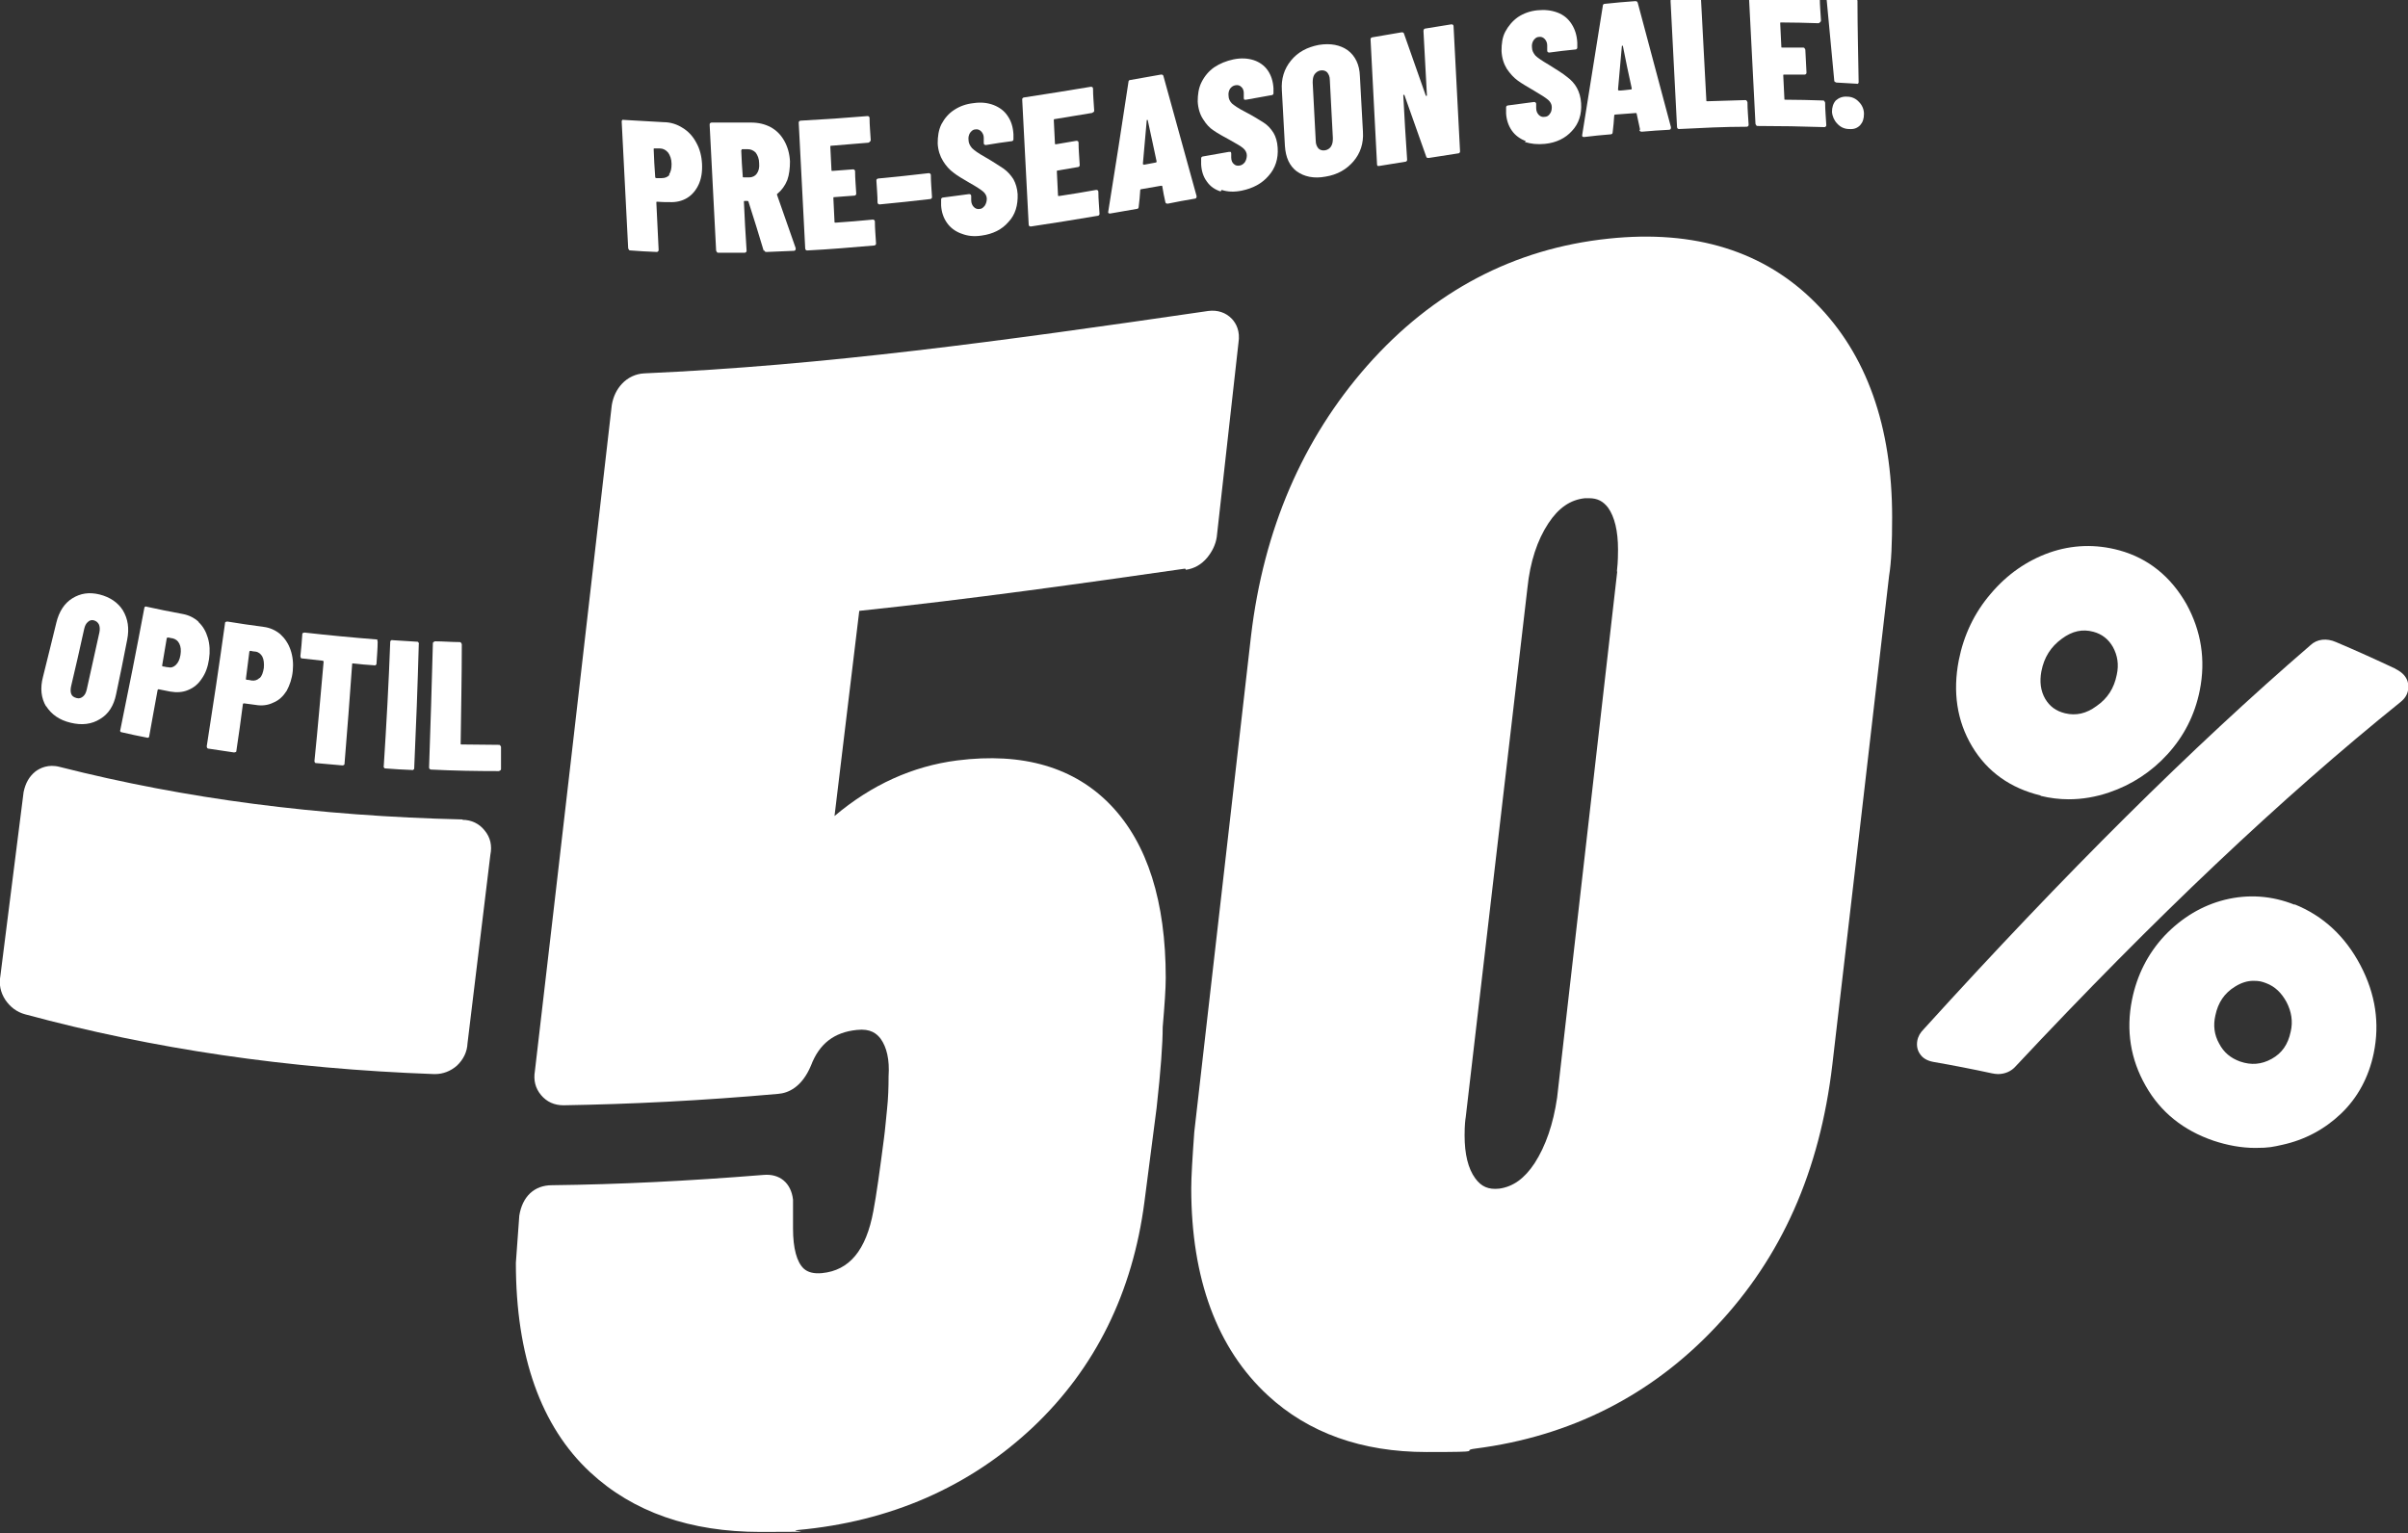
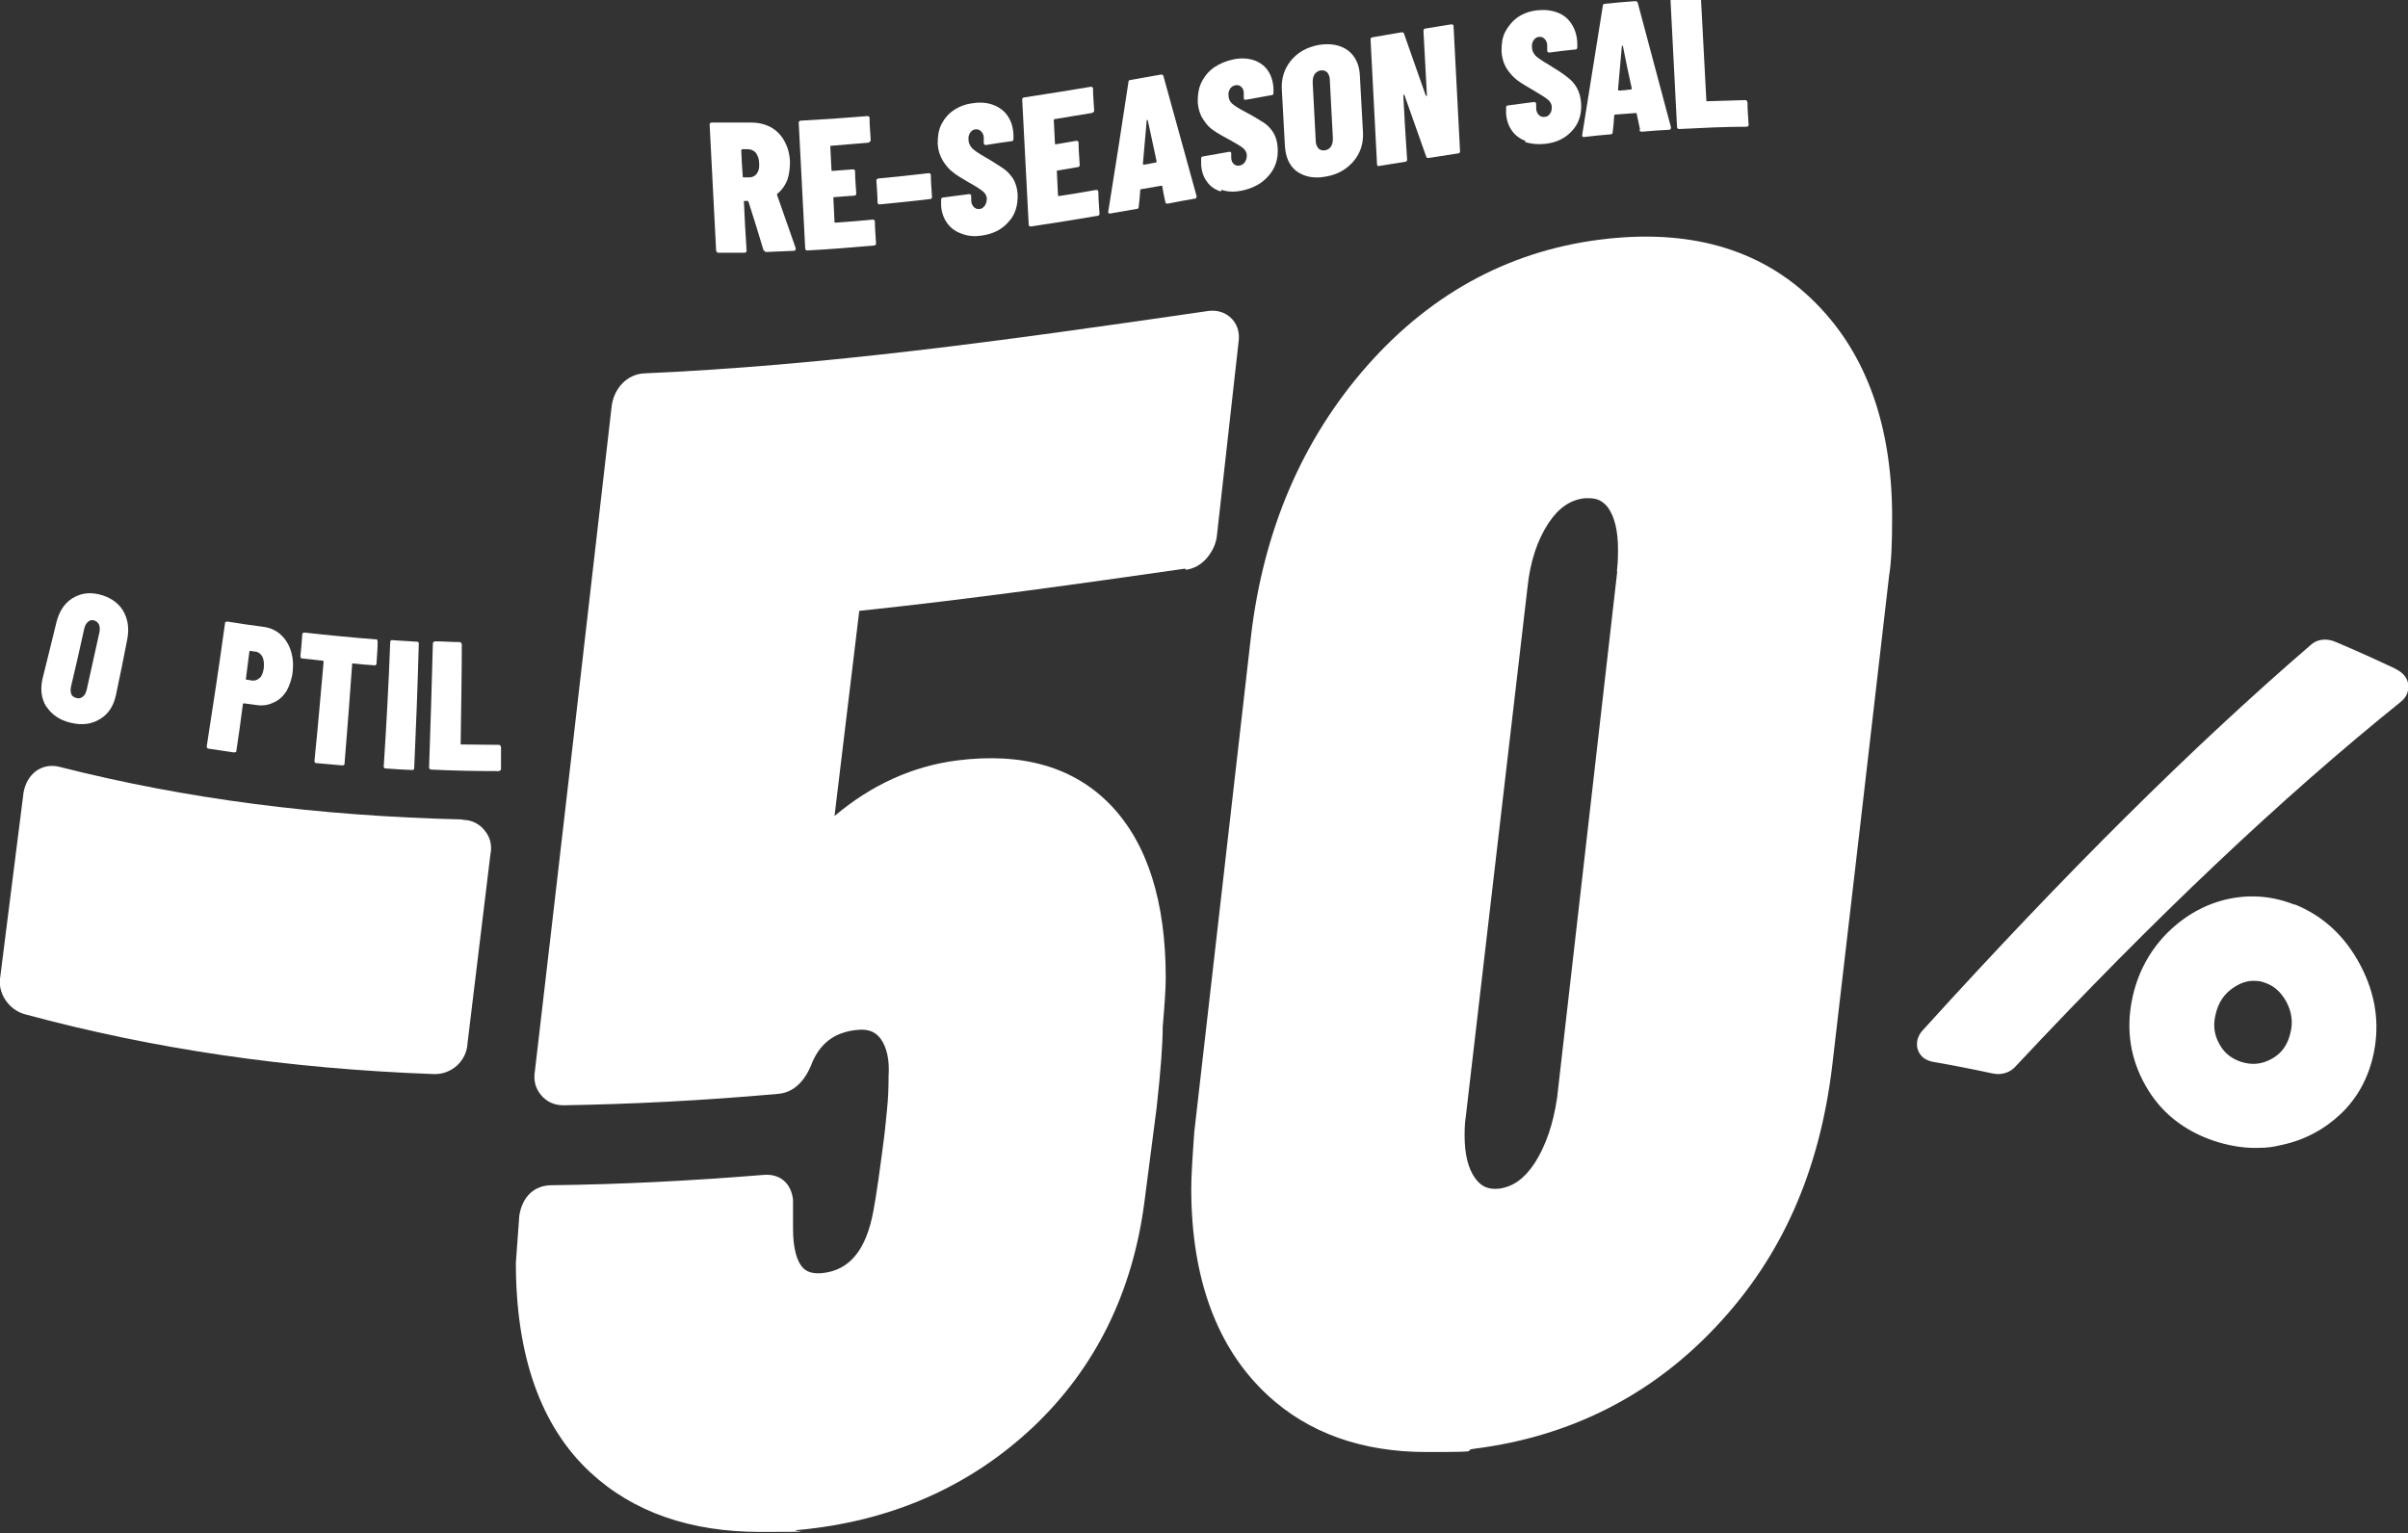
<svg xmlns="http://www.w3.org/2000/svg" version="1.1" viewBox="0 0 632.5 402.9">
  <rect x="0" y="0" width="632.5" height="402.9" fill="#333333" stroke="none" />
  <defs>
    <style>
      .st0 {
        isolation: isolate;
      }

      .st1 {
        mix-blend-mode: multiply;
      }

      .st2 {
        fill: #fff;
      }
    </style>
  </defs>
  <g class="st0">
    <g id="Layer_1">
      <g class="st1">
        <g>
          <path class="st2" d="M311.5,149.7c2.2-.3,4.1-1.4,5.6-3.2,1.3-1.6,2.2-3.4,2.5-5.4l5.7-51c.5-3.1-.6-5.1-1.7-6.3h0c-1.6-1.7-3.8-2.4-6.2-2.1-54.9,8-100.8,14.3-148.2,16.4-2.2.1-4.3,1.1-5.8,2.7-1.4,1.5-2.3,3.3-2.7,5.6-6.7,58.4-13.4,116.8-20.2,175-.4,2.4.1,4.5,1.6,6.3,1.5,1.8,3.5,2.7,5.9,2.7,17.8-.3,36.2-1.2,56.4-3,2.6-.2,6.2-1.7,8.6-7.4,2.2-5.8,6.1-8.8,12.1-9.4,3.6-.4,5.2,1,6.2,2.3,1.6,2.2,2.4,5.5,2.1,9.9,0,2.9-.1,5.8-.4,8.6-.3,2.8-.5,5.4-.8,7.6-1.1,8.5-2,15-2.8,19.2-1.9,10.3-6.3,15.6-13.5,16.3-2.1.2-3.7-.2-4.8-1.2-1.8-1.7-2.8-5.3-2.8-10.5v-7.6c-.5-4.4-3.5-6.9-7.8-6.5-19.8,1.6-38,2.5-55.5,2.7-4.7,0-7.8,3-8.6,8l-.9,12.4c0,24.5,6.6,43,19.5,55,11.3,10.5,26.3,15.7,44.8,15.7s6.4-.2,9.7-.5c24.3-2.2,45.1-11.3,61.8-27,16.4-15.5,26.2-35.4,29.3-59.2l3.2-24.7c1.1-9.9,1.6-16.9,1.6-21.2.5-5.9.8-10.1.8-13,0-20-4.8-35.2-14.3-45.2-9.6-10.1-23.2-14.1-40.5-11.9-11.7,1.5-22.5,6.4-32.2,14.6l6.5-53.9c29.4-3.1,58.4-7.2,85.6-11.1" />
          <path class="st2" d="M424.8,150.1l-15.8,138.3c-1,6.9-3,12.7-5.9,17.2-2.7,4.1-5.7,6.2-9.3,6.7-2.8.3-4.7-.5-6.3-2.7-1.9-2.6-2.8-6.4-2.8-11.3,0-2.8.2-4.2.3-4.8l16.2-139c.7-6.9,2.6-12.6,5.5-17,2.7-4.1,5.8-6.2,9.6-6.6.4,0,.8,0,1.1,0,2.2,0,3.7.8,5,2.5,1.7,2.4,2.6,6.1,2.6,11,0,3.2-.2,4.9-.3,5.8M422.5,62.7c-24.8,2.6-46.1,13.8-63.4,33.4-16.9,19.2-27.2,43-30.5,71l-14.9,130.3c-.5,6.9-.8,11.9-.8,14.8,0,23.8,6.8,42.1,20.1,54.4,10.7,9.9,24.7,14.9,41.7,14.9s8.3-.3,12.8-.9c25-3.2,46.3-14,63.2-32,17.3-18.3,27.3-40.9,30.6-68.9,5-42.9,10-85.8,14.9-128.4.6-3.6.8-8.6.8-15.4,0-23.9-6.7-42.8-20-56.2-13.5-13.7-31.8-19.4-54.5-17" />
          <path class="st2" d="M121.5,215.3c-38.1-.9-72.7-5.4-105.8-13.8-3-.8-5.2.3-6.4,1.2-1.6,1.3-2.6,3-3.1,5.4L.1,256.4c-.4,2.2,0,4.3,1.3,6.3,1.3,1.9,3,3.2,5.2,3.8,33.7,9.1,68.8,14.3,107.4,15.7.1,0,.2,0,.3,0,2.1,0,4.1-.8,5.7-2.2,1.7-1.6,2.7-3.6,2.8-5.9l6-49.5c.5-2.4,0-4.6-1.5-6.4-1.4-1.8-3.5-2.8-5.8-2.8" />
-           <path class="st2" d="M536.2,176.4c.7-3.7,2.5-6.5,5.4-8.6,2.7-2,5.4-2.6,8.3-1.8,2.2.6,3.9,1.9,5.1,4,1.2,2.2,1.6,4.6,1,7.3-.7,3.5-2.4,6.2-5.3,8.2-2.7,2-5.4,2.6-8.3,1.9-2.4-.6-4-1.8-5.2-3.8-1.2-2.1-1.5-4.5-1-7.2M536,209.1c2.5.6,4.9.9,7.4.9,3.5,0,7.1-.6,10.6-1.8,5.9-2,11.1-5.4,15.3-10,4.3-4.7,7.2-10.3,8.5-16.8,1.6-8,.4-15.6-3.5-22.7-4.1-7.2-10-12-17.6-14.1-6.2-1.7-12.4-1.5-18.4.6-5.9,2.1-11.1,5.7-15.4,10.8-4.3,5-7.1,10.9-8.4,17.5-1.6,8.3-.5,15.9,3.5,22.6,4,6.7,10.1,11,18,12.9" />
          <path class="st2" d="M629.2,175.7h0c-5.1-2.4-10.4-4.8-15.6-7-2.5-1.1-5-.8-6.7.8-31.2,26.9-64.4,59.9-101.6,100.9-.9.9-1.5,1.9-1.7,3.1-.2,1.2,0,2.4.7,3.4.7,1.1,1.9,1.8,3.5,2.1,5.2.9,10.3,1.9,15.4,3,.5.1,1.1.2,1.6.2,1.8,0,3.5-.7,4.7-2.1,36.7-39.2,69.7-70.4,101.1-95.7,1.1-.9,1.7-1.9,1.9-3,.2-.9.5-3.8-3.2-5.6" />
          <path class="st2" d="M601.7,271c-.7,3.4-2.3,5.7-5,7.2-2.7,1.5-5.4,1.7-8.3.7-2.5-.9-4.3-2.4-5.5-4.7-1.3-2.3-1.6-4.8-1-7.4.7-3.4,2.4-5.9,5.2-7.6,1.6-1,3.2-1.5,4.8-1.5s2.2.2,3.3.6c2.4.9,4.1,2.6,5.4,5,1.3,2.5,1.7,5.1,1.1,7.7M602.7,237.7h0c-6-2.4-12.2-2.8-18.3-1.3-6,1.5-11.3,4.7-15.8,9.4-4.4,4.7-7.3,10.4-8.6,16.9-1.6,8-.4,15.6,3.6,22.6,3.9,6.9,9.9,11.7,17.8,14.4,3.6,1.2,7.3,1.9,11,1.9s4.7-.3,7-.8c6-1.3,11.2-4.1,15.5-8.2,4.4-4.2,7.3-9.6,8.6-15.9,1.6-7.8.5-15.5-3.5-23.1-4-7.6-9.8-13-17.3-16" />
        </g>
      </g>
      <g>
        <path class="st2" d="M12.1,185.6c-1.3-2.2-1.6-4.8-.8-7.8,1.2-4.7,2.3-9.4,3.5-14.2.7-2.9,2.1-5.1,4.2-6.4,2.1-1.3,4.4-1.7,7.2-1,2.7.7,4.8,2.1,6.1,4.2,1.3,2.2,1.7,4.7,1.1,7.7-.9,4.8-1.9,9.5-2.9,14.3-.6,3-2,5.2-4.2,6.5-2.2,1.4-4.8,1.7-7.7,1-3-.7-5.1-2.2-6.5-4.4ZM21.8,183c.5-.4.8-1,1-1.9,1.1-5,2.2-9.9,3.3-14.9.2-.9.1-1.6-.1-2.1-.3-.6-.7-.9-1.3-1.1-.6-.2-1.2,0-1.6.4-.5.4-.8,1-1,1.9-1.1,5-2.2,9.9-3.4,14.9-.2.8-.2,1.6,0,2.1.2.6.7.9,1.4,1.1.7.2,1.2,0,1.7-.4Z" />
-         <path class="st2" d="M52.1,163.4c1.2,1.1,2,2.5,2.5,4.2.5,1.7.6,3.6.3,5.6-.3,2-.9,3.7-1.9,5.1-.9,1.4-2.1,2.4-3.6,3-1.4.6-3,.7-4.7.4-1-.2-2-.4-3-.6-.2,0-.2,0-.3.2-.7,4-1.5,8-2.2,12.1,0,.2-.1.3-.2.4-.1,0-.3.1-.4,0-2.2-.4-4.4-.9-6.6-1.4-.2,0-.3-.1-.4-.2,0-.1-.1-.3,0-.4,2.2-10.7,4.3-21.3,6.3-32,0-.2.1-.3.2-.4.1,0,.3-.1.4,0,3.1.7,6.2,1.3,9.4,1.9,1.7.3,3.1,1,4.3,2.1ZM46.2,174.7c.6-.6,1-1.4,1.2-2.6.2-1.2.1-2.2-.3-3-.4-.8-1-1.2-1.8-1.4-.4,0-.8-.2-1.2-.2-.1,0-.2,0-.3.2-.4,2.4-.8,4.7-1.2,7.1,0,.2,0,.3.2.3.4,0,.8.2,1.3.2.8.2,1.5,0,2.1-.6Z" />
        <path class="st2" d="M73.6,166.6c1.2,1.1,2.1,2.4,2.7,4.1.6,1.7.8,3.6.6,5.6-.2,2-.8,3.7-1.6,5.2-.9,1.4-2,2.5-3.5,3.1-1.4.7-3,.9-4.7.6-1-.1-2-.3-3-.4-.2,0-.2,0-.3.2-.5,4.1-1.1,8.1-1.7,12.2,0,.2,0,.3-.2.4-.1,0-.3.1-.4.1-2.2-.3-4.5-.7-6.7-1-.2,0-.3-.1-.4-.2,0-.1-.1-.3-.1-.4,1.7-10.8,3.3-21.5,4.8-32.3,0-.2,0-.3.2-.4.1,0,.2-.1.4-.1,3.2.5,6.3,1,9.5,1.4,1.7.2,3.2.9,4.4,1.9ZM68.2,178.2c.6-.6.9-1.5,1.1-2.7.1-1.2,0-2.2-.4-3-.4-.7-1-1.2-1.8-1.3-.4,0-.8-.1-1.3-.2-.2,0-.2,0-.3.2-.3,2.4-.6,4.8-.9,7.1,0,.2,0,.3.2.3.4,0,.9.1,1.3.2.8.1,1.5-.1,2.1-.7Z" />
        <path class="st2" d="M99.1,168.2c0,.1.1.3.1.4,0,1.9-.2,3.8-.3,5.7,0,.2,0,.3-.2.4-.1.1-.2.2-.4.1-1.9-.1-3.8-.3-5.6-.5-.2,0-.2,0-.2.2-.6,8.7-1.3,17.4-2,26.1,0,.2,0,.3-.2.4-.1.1-.3.1-.4.1-2.3-.2-4.5-.4-6.8-.6-.2,0-.3,0-.4-.2-.1-.1-.1-.3-.1-.4.9-8.7,1.6-17.3,2.4-26,0-.2,0-.2-.2-.3-1.8-.2-3.6-.4-5.4-.6-.2,0-.3,0-.4-.2,0-.1-.1-.3-.1-.4.2-1.9.4-3.8.5-5.7,0-.2,0-.3.2-.4.1,0,.2-.1.4-.1,6.2.7,12.5,1.3,18.8,1.8.2,0,.3,0,.4.2Z" />
        <path class="st2" d="M100.9,201.7c-.1-.1-.2-.3-.1-.4.7-10.9,1.3-21.7,1.7-32.6,0-.2,0-.3.2-.4.1-.1.2-.2.4-.1,2.1.1,4.3.3,6.4.4.2,0,.3,0,.4.2.1.1.2.3.1.4-.3,10.9-.7,21.7-1.2,32.6,0,.2,0,.3-.2.4-.1.1-.3.2-.4.1-2.3-.1-4.6-.2-6.9-.4-.2,0-.3,0-.4-.2Z" />
        <path class="st2" d="M112.9,202.1c-.1-.1-.2-.3-.2-.4.4-10.9.7-21.8,1-32.6,0-.2,0-.3.2-.4.1-.1.2-.2.4-.2,2.1,0,4.3.2,6.4.2.2,0,.3,0,.4.2.1.1.2.3.2.4,0,8.7-.2,17.4-.3,26.1,0,.2,0,.2.2.2,3.3,0,6.5.1,9.8.1.2,0,.3,0,.4.2.1.1.2.2.2.4,0,1.9,0,3.8,0,5.7,0,.2,0,.3-.2.4-.1.1-.3.2-.4.2-5.9,0-11.8-.1-17.7-.4-.2,0-.3,0-.4-.2Z" />
      </g>
      <g>
        <g>
-           <path class="st2" d="M179.3,33.6c1.5.9,2.7,2.2,3.6,3.9.9,1.6,1.4,3.5,1.5,5.6.1,2.1-.2,3.9-.9,5.4-.7,1.5-1.7,2.7-3,3.5-1.3.8-2.9,1.2-4.7,1.1-1.1,0-2.1,0-3.2-.1-.2,0-.2,0-.2.2.2,4.1.4,8.3.6,12.4,0,.2,0,.3-.1.4-.1.1-.2.2-.4.2-2.3-.1-4.6-.2-6.9-.4-.2,0-.3,0-.4-.2-.1-.1-.2-.3-.2-.4-.6-11.1-1.1-22.1-1.7-33.2,0-.2,0-.3.1-.4.1-.1.2-.2.4-.1,3.5.2,7,.4,10.5.6,1.9,0,3.6.6,5,1.5ZM175.7,45.9c.5-.7.7-1.6.7-2.8,0-1.3-.4-2.3-.9-3-.6-.7-1.3-1.1-2.2-1.1-.5,0-.9,0-1.4,0-.2,0-.2,0-.2.2.1,2.4.2,4.9.4,7.3,0,.2,0,.2.3.3.5,0,.9,0,1.4,0,.9,0,1.6-.3,2.1-.9Z" />
          <path class="st2" d="M200.6,65.9c-1.3-4.3-2.6-8.6-4-12.9,0-.1-.1-.2-.3-.2-.2,0-.5,0-.7,0-.2,0-.2,0-.2.2.2,4.3.4,8.5.7,12.8,0,.2,0,.3-.1.4-.1.1-.2.2-.4.2-2.3,0-4.6,0-6.9,0-.2,0-.3,0-.4-.2-.1-.1-.2-.3-.2-.4-.6-11-1.1-22-1.7-33,0-.2,0-.3.1-.4.1-.1.2-.2.4-.2,3.5,0,6.9,0,10.4,0,1.9,0,3.6.4,5.1,1.2,1.5.8,2.7,2,3.6,3.6.9,1.6,1.4,3.4,1.5,5.4,0,1.8-.2,3.5-.7,4.9-.6,1.5-1.5,2.7-2.6,3.6,0,0-.1,0-.1.1,0,0,0,.1,0,.2,1.6,4.7,3.3,9.3,4.9,14,0,0,0,.1,0,.2,0,.3-.2.5-.5.5-2.4.1-4.7.2-7.1.3-.4,0-.6-.1-.7-.5ZM194.7,39.5c.1,2.3.2,4.6.4,6.9,0,.2,0,.2.3.2.5,0,.9,0,1.4,0,.9,0,1.6-.4,2-1,.5-.7.7-1.6.6-2.7,0-1.2-.4-2.1-.9-2.8-.6-.6-1.3-.9-2.1-.9-.5,0-.9,0-1.4,0-.2,0-.2,0-.2.2Z" />
          <path class="st2" d="M228.4,37.3c-.1.1-.2.2-.4.2-3.2.3-6.5.5-9.7.8-.2,0-.2,0-.2.3.1,2,.2,4.1.3,6.1,0,.2,0,.2.3.2,1.8-.1,3.6-.3,5.3-.4.2,0,.3,0,.4.1.1.1.2.2.2.4,0,1.9.2,3.9.3,5.8,0,.2,0,.3-.1.4-.1.1-.2.2-.4.2-1.8.1-3.6.3-5.3.4-.2,0-.2,0-.2.3.1,2.1.2,4.1.3,6.2,0,.2,0,.2.3.2,3.2-.2,6.5-.5,9.7-.8.2,0,.3,0,.4.1.1.1.2.2.2.4,0,1.9.2,3.8.3,5.7,0,.2,0,.3-.1.4-.1.1-.2.2-.4.2-5.8.5-11.6,1-17.5,1.3-.2,0-.3,0-.4-.1-.1-.1-.2-.2-.2-.4-.6-11-1.1-22-1.7-33,0-.2,0-.3.1-.4.1-.1.2-.2.4-.2,5.8-.3,11.6-.7,17.5-1.2.2,0,.3,0,.4.1.1.1.2.2.2.4,0,1.9.2,3.8.3,5.7,0,.2,0,.3-.1.4Z" />
          <path class="st2" d="M230.7,53.6c-.1-.1-.2-.2-.2-.4,0-1.9-.2-3.8-.3-5.7,0-.2,0-.3.1-.4.1-.1.2-.2.4-.2,4.4-.4,8.8-.9,13.2-1.4.2,0,.3,0,.4.1.1.1.2.2.2.4,0,1.9.2,3.8.3,5.7,0,.2,0,.3-.1.4-.1.1-.2.2-.4.2-4.4.5-8.8,1-13.2,1.4-.2,0-.3,0-.4-.1Z" />
          <path class="st2" d="M252.3,61.3c-1.5-.6-2.7-1.5-3.6-2.8-.9-1.3-1.4-2.8-1.5-4.5,0-.5,0-1,0-1.5,0-.2,0-.3.1-.4.1-.1.2-.2.4-.2,2.3-.3,4.5-.6,6.8-.9.2,0,.3,0,.4.1.1,0,.2.2.2.4,0,.4,0,.7,0,1.1,0,.8.3,1.4.7,1.8.4.4.9.6,1.5.5.6,0,1-.4,1.4-.9.3-.5.5-1.1.5-1.8,0-.7-.4-1.4-1-1.9-.6-.5-1.8-1.3-3.6-2.3-1.7-1-3.1-1.8-4.1-2.6-1.1-.8-2-1.8-2.8-3.1-.8-1.3-1.3-2.8-1.4-4.6,0-1.8.2-3.5,1-5.1.8-1.5,1.9-2.8,3.3-3.7,1.5-1,3.2-1.6,5.1-1.8,2-.3,3.7-.1,5.3.5,1.5.6,2.8,1.5,3.7,2.9.9,1.3,1.4,2.9,1.5,4.8,0,.4,0,.8,0,1.2,0,.2,0,.3-.1.4-.1.1-.2.2-.4.2-2.2.3-4.5.6-6.7,1-.2,0-.3,0-.4-.1-.1,0-.2-.2-.2-.4,0-.5,0-.9,0-1.4,0-.7-.3-1.3-.7-1.7-.4-.4-.9-.6-1.5-.5-.6,0-1,.4-1.4.9-.3.5-.5,1.1-.4,1.9,0,.8.4,1.5.9,2.1.6.6,1.7,1.4,3.5,2.4,2.1,1.2,3.7,2.3,4.8,3,1.1.8,1.9,1.7,2.6,2.8.6,1.1,1,2.4,1.1,3.9.1,2.9-.6,5.4-2.4,7.3-1.7,2-4.1,3.2-7.1,3.6-2,.3-3.7.1-5.2-.5Z" />
          <path class="st2" d="M287.1,29.5c-.1.1-.2.2-.4.2-3.2.5-6.5,1.1-9.7,1.6-.2,0-.2.1-.2.3.1,2,.2,4.1.3,6.1,0,.2,0,.2.3.2,1.8-.3,3.6-.6,5.3-.9.2,0,.3,0,.4.1.1,0,.2.2.2.4,0,1.9.2,3.8.3,5.8,0,.2,0,.3-.1.4-.1.1-.2.2-.4.2-1.8.3-3.6.6-5.3.9-.2,0-.2.1-.2.3.1,2.1.2,4.1.3,6.2,0,.2,0,.2.3.2,3.2-.5,6.5-1,9.7-1.6.2,0,.3,0,.4.1.1,0,.2.2.2.4,0,1.9.2,3.8.3,5.7,0,.2,0,.3-.1.4-.1.1-.2.2-.4.2-5.8,1-11.6,1.9-17.5,2.8-.2,0-.3,0-.4-.1-.1,0-.2-.2-.2-.4-.6-10.9-1.1-21.9-1.7-32.8,0-.2,0-.3.1-.4.1-.1.2-.2.4-.2,5.8-.9,11.6-1.8,17.5-2.8.2,0,.3,0,.4.1.1,0,.2.2.2.4,0,1.9.2,3.8.3,5.7,0,.2,0,.3-.1.4Z" />
          <path class="st2" d="M306.1,53.1c-.3-1.4-.6-2.7-.8-4.1,0-.2-.1-.2-.3-.2-1.7.3-3.5.6-5.2.9-.2,0-.3.1-.3.3-.1,1.4-.2,2.9-.4,4.3,0,.4-.2.6-.6.6-2.3.4-4.6.8-6.9,1.2-.4,0-.6-.1-.5-.5,1.8-11.3,3.6-22.6,5.3-34,0-.4.2-.6.6-.6,2.6-.5,5.3-.9,7.9-1.4.4,0,.6,0,.7.4,2.9,10.5,5.8,21,8.7,31.5,0,0,0,.1,0,.2,0,.3-.2.5-.5.5-2.3.4-4.7.8-7,1.3-.4,0-.6,0-.7-.4ZM300.4,43.3c1.1-.2,2.2-.4,3.2-.6.1,0,.2-.1.2-.3-.8-3.6-1.5-7.2-2.3-10.7,0-.1,0-.2-.2-.2,0,0-.1,0-.1.2-.3,3.8-.7,7.5-1,11.3,0,.2,0,.2.2.2Z" />
          <path class="st2" d="M320.6,50.3c-1.5-.5-2.7-1.3-3.6-2.6-.9-1.2-1.4-2.7-1.5-4.5,0-.5,0-1,0-1.5,0-.2,0-.3.1-.4.1-.1.2-.2.4-.2,2.3-.4,4.5-.8,6.8-1.2.2,0,.3,0,.4,0,.1,0,.2.2.2.4,0,.4,0,.7,0,1.1,0,.8.3,1.4.7,1.7.4.4.9.5,1.5.4.6-.1,1-.4,1.4-.9.3-.5.5-1.1.5-1.8,0-.7-.4-1.4-1-1.9-.6-.5-1.8-1.2-3.6-2.2-1.7-.9-3.1-1.7-4.1-2.4-1.1-.7-2-1.7-2.8-3-.8-1.2-1.3-2.8-1.4-4.6,0-1.8.2-3.5,1-5.1.8-1.6,1.9-2.9,3.3-3.9,1.5-1,3.2-1.7,5.1-2.1,2-.4,3.7-.3,5.3.2,1.5.5,2.8,1.4,3.7,2.7.9,1.3,1.4,2.9,1.5,4.7,0,.4,0,.8,0,1.2,0,.2,0,.3-.1.4-.1.1-.2.2-.4.2-2.2.4-4.5.8-6.7,1.2-.2,0-.3,0-.4,0-.1,0-.2-.2-.2-.4,0-.5,0-.9,0-1.4,0-.7-.3-1.3-.7-1.6-.4-.4-.9-.5-1.5-.4-.6.1-1,.4-1.4.9-.3.5-.5,1.1-.4,1.9,0,.8.4,1.5.9,2,.6.5,1.7,1.3,3.5,2.2,2.1,1.1,3.7,2.1,4.8,2.8,1.1.7,1.9,1.6,2.6,2.7.6,1,1,2.3,1.1,3.9.2,2.9-.6,5.4-2.4,7.4-1.7,2-4.1,3.3-7.1,3.9-2,.4-3.7.3-5.2-.2Z" />
          <path class="st2" d="M340.7,45.1c-2-1.5-3-3.7-3.2-6.8-.3-4.9-.5-9.8-.8-14.6-.2-3,.6-5.6,2.4-7.8,1.8-2.2,4.2-3.5,7.3-4.1,3.1-.5,5.6,0,7.6,1.4,2,1.5,3.1,3.8,3.2,6.8.3,4.9.5,9.8.8,14.6.2,3.1-.7,5.7-2.5,7.8-1.8,2.1-4.2,3.5-7.3,4-3.1.6-5.7,0-7.6-1.4ZM349.6,38.5c.4-.6.5-1.3.5-2.2-.3-5.1-.5-10.2-.8-15.3,0-.9-.3-1.5-.7-2-.4-.4-1-.6-1.7-.5-.7.1-1.2.5-1.6,1-.4.6-.5,1.3-.5,2.2.3,5.1.5,10.2.8,15.3,0,.9.3,1.5.7,2,.4.4,1,.6,1.7.5.7-.1,1.3-.5,1.6-1Z" />
          <path class="st2" d="M374,7.7c.1-.1.2-.2.4-.2,2.3-.4,4.5-.7,6.8-1.1.2,0,.3,0,.4.1.1,0,.2.2.2.4.6,10.9,1.1,21.9,1.7,32.8,0,.2,0,.3-.1.4-.1.1-.2.2-.4.2-2.6.4-5.1.8-7.7,1.2-.4,0-.6,0-.7-.4-1.9-5.4-3.8-10.7-5.7-16.1,0,0,0-.1-.2-.1,0,0-.1,0-.1.2.3,5.6.6,11.2,1,16.8,0,.2,0,.3-.1.4-.1.1-.2.2-.4.2-2.3.4-4.5.7-6.8,1.1-.2,0-.3,0-.4,0-.1,0-.2-.2-.2-.4-.6-10.9-1.1-21.8-1.7-32.8,0-.2,0-.3.1-.4.1-.1.2-.2.4-.2,2.5-.4,5.1-.9,7.6-1.3.4,0,.6,0,.7.4,1.9,5.4,3.8,10.8,5.7,16.2,0,0,0,.1.2.1,0,0,.1,0,.1-.2-.3-5.6-.6-11.2-.9-16.8,0-.2,0-.3.1-.4Z" />
        </g>
        <g>
          <path class="st2" d="M400.8,37.1c-1.5-.6-2.8-1.5-3.7-2.8-.9-1.3-1.4-2.8-1.5-4.5,0-.5,0-1,0-1.5,0-.2,0-.3.1-.4.1-.1.2-.2.4-.2,2.3-.3,4.5-.6,6.8-.9.2,0,.3,0,.4.1.1.1.2.2.2.4,0,.4,0,.7,0,1.1,0,.8.3,1.4.7,1.8.4.4.9.6,1.5.5.6,0,1.1-.3,1.4-.8.4-.5.5-1.1.5-1.8,0-.7-.4-1.4-1-1.9-.6-.5-1.8-1.3-3.7-2.4-1.7-1-3.1-1.8-4.2-2.6-1.1-.8-2-1.8-2.9-3.1-.8-1.3-1.3-2.8-1.4-4.7,0-1.9.2-3.6,1-5.1.8-1.5,1.9-2.8,3.3-3.8,1.5-1,3.2-1.6,5.1-1.8,2-.2,3.7,0,5.3.6,1.6.6,2.8,1.6,3.7,3,.9,1.4,1.4,3,1.5,4.9,0,.4,0,.8,0,1.2,0,.2,0,.3-.1.4-.1.1-.2.2-.4.2-2.3.2-4.5.5-6.8.8-.2,0-.3,0-.4-.1-.1,0-.2-.2-.2-.4,0-.5,0-.9,0-1.4,0-.7-.3-1.3-.7-1.7-.4-.4-.9-.6-1.5-.5-.6,0-1,.4-1.4.9-.3.5-.5,1.1-.4,1.9,0,.8.4,1.5.9,2.1.6.6,1.8,1.4,3.5,2.4,2.1,1.3,3.7,2.3,4.8,3.2,1.1.8,2,1.8,2.6,2.9.6,1.1,1,2.4,1.1,4,.2,2.9-.6,5.4-2.4,7.3-1.7,1.9-4.1,3.1-7.1,3.4-2,.2-3.7,0-5.3-.5Z" />
          <path class="st2" d="M430.8,34.1c-.3-1.4-.6-2.8-.9-4.2,0-.2-.1-.2-.3-.2-1.8.1-3.5.3-5.3.4-.2,0-.3.1-.3.3-.1,1.4-.2,2.9-.4,4.3,0,.4-.2.6-.6.6-2.3.2-4.6.4-6.9.7-.4,0-.6-.1-.5-.6,1.8-11.3,3.6-22.5,5.4-33.8,0-.4.2-.6.6-.6,2.6-.3,5.3-.5,7.9-.7.4,0,.6.1.7.5,2.9,10.8,5.8,21.7,8.7,32.6,0,0,0,.1,0,.2,0,.3-.2.5-.5.5-2.4.1-4.7.3-7.1.5-.4,0-.6-.1-.7-.5ZM425.1,23.8c1.1,0,2.2-.2,3.3-.3.1,0,.2,0,.2-.3-.8-3.7-1.6-7.3-2.3-11,0-.1,0-.2-.2-.2,0,0-.1,0-.1.2-.3,3.8-.7,7.5-1,11.3,0,.2,0,.2.2.2Z" />
          <path class="st2" d="M440.7,33.8c-.1-.1-.2-.2-.2-.4-.6-11-1.1-22.1-1.7-33.1,0-.2,0-.3.1-.4.1-.1.2-.2.4-.2,2.3-.1,4.6-.3,6.9-.4.2,0,.3,0,.4.2.1.1.2.2.2.4.5,8.8.9,17.7,1.4,26.5,0,.2,0,.2.3.2,3.3-.1,6.6-.2,9.9-.3.2,0,.3,0,.4.2.1.1.2.3.2.4,0,1.9.2,3.9.3,5.8,0,.2,0,.3-.1.4-.1.1-.2.2-.4.2-5.9,0-11.8.3-17.7.6-.2,0-.3,0-.4-.1Z" />
-           <path class="st2" d="M478,5.9c-.1.1-.2.2-.4.2-3.3-.1-6.5-.2-9.8-.2-.2,0-.2,0-.2.2.1,2.1.2,4.1.3,6.2,0,.2,0,.2.3.2,1.8,0,3.6,0,5.4,0,.2,0,.3,0,.4.2.1.1.2.3.2.4.1,2,.2,3.9.3,5.9,0,.2,0,.3-.1.4-.1.1-.2.2-.4.2-1.8,0-3.6,0-5.4,0-.2,0-.2,0-.2.2.1,2.1.2,4.2.3,6.2,0,.2,0,.2.3.2,3.3,0,6.5.1,9.8.2.2,0,.3,0,.4.2.1.1.2.3.2.4,0,1.9.2,3.9.3,5.8,0,.2,0,.3-.1.4-.1.1-.2.2-.4.2-5.8-.2-11.7-.3-17.5-.3-.2,0-.3,0-.4-.2-.1-.1-.2-.3-.2-.4-.6-11.1-1.1-22.1-1.7-33.2,0-.2,0-.3.1-.4.1-.1.2-.2.4-.2,5.8,0,11.7,0,17.5.2.2,0,.3,0,.4.2.1.1.2.3.2.4,0,1.9.2,3.9.3,5.8,0,.2,0,.3-.1.4Z" />
-           <path class="st2" d="M482.6,32.5c-.8-.8-1.3-1.9-1.4-3.1,0-1.2.3-2.2,1-3,.8-.7,1.8-1.1,3-1,1.2,0,2.3.5,3.1,1.4.8.8,1.3,1.9,1.3,3.1,0,1.3-.3,2.2-1,3-.8.8-1.7,1.1-2.9,1-1.2,0-2.3-.5-3.1-1.4ZM482,21.6c-.1-.1-.2-.3-.2-.4-.7-7.1-1.3-14.2-2-21.3,0-.4.2-.6.6-.6,2.3.1,4.6.2,6.9.4.4,0,.6.2.6.6,0,7.1.2,14.2.3,21.2,0,.2,0,.3-.1.4-.1.1-.2.2-.4.1-1.7-.1-3.5-.2-5.2-.3-.2,0-.3,0-.4-.2Z" />
        </g>
      </g>
    </g>
  </g>
</svg>